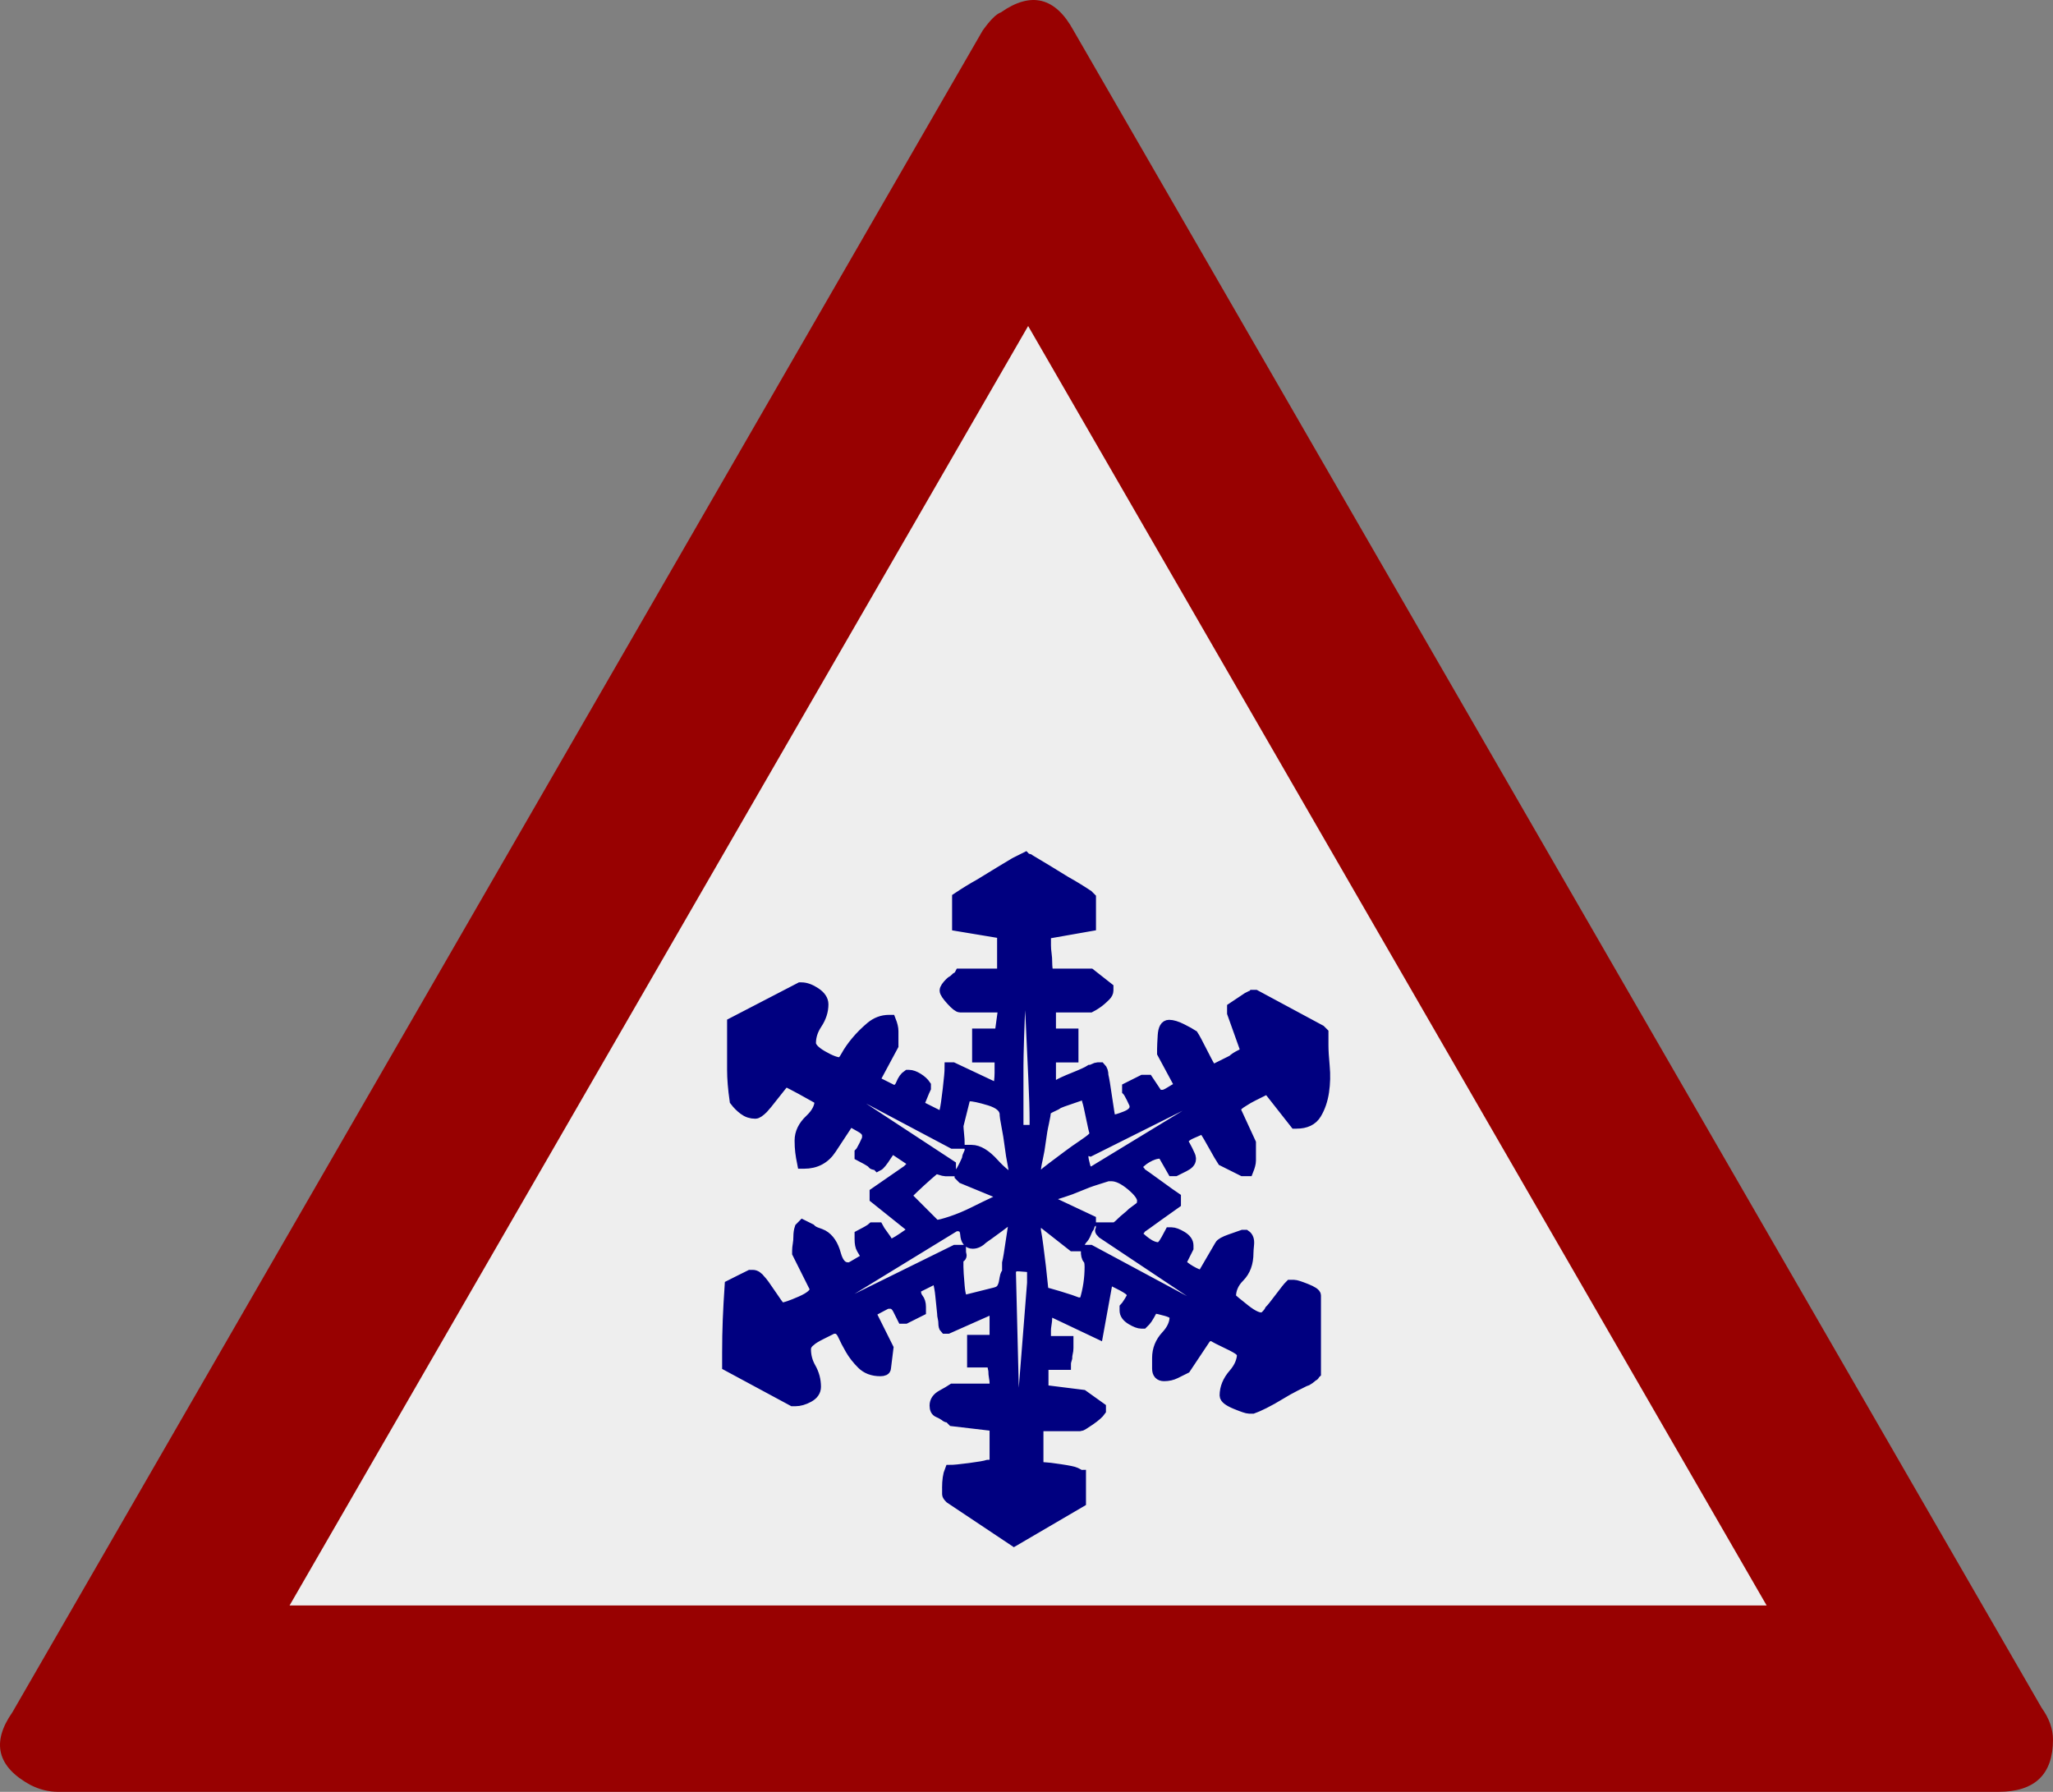
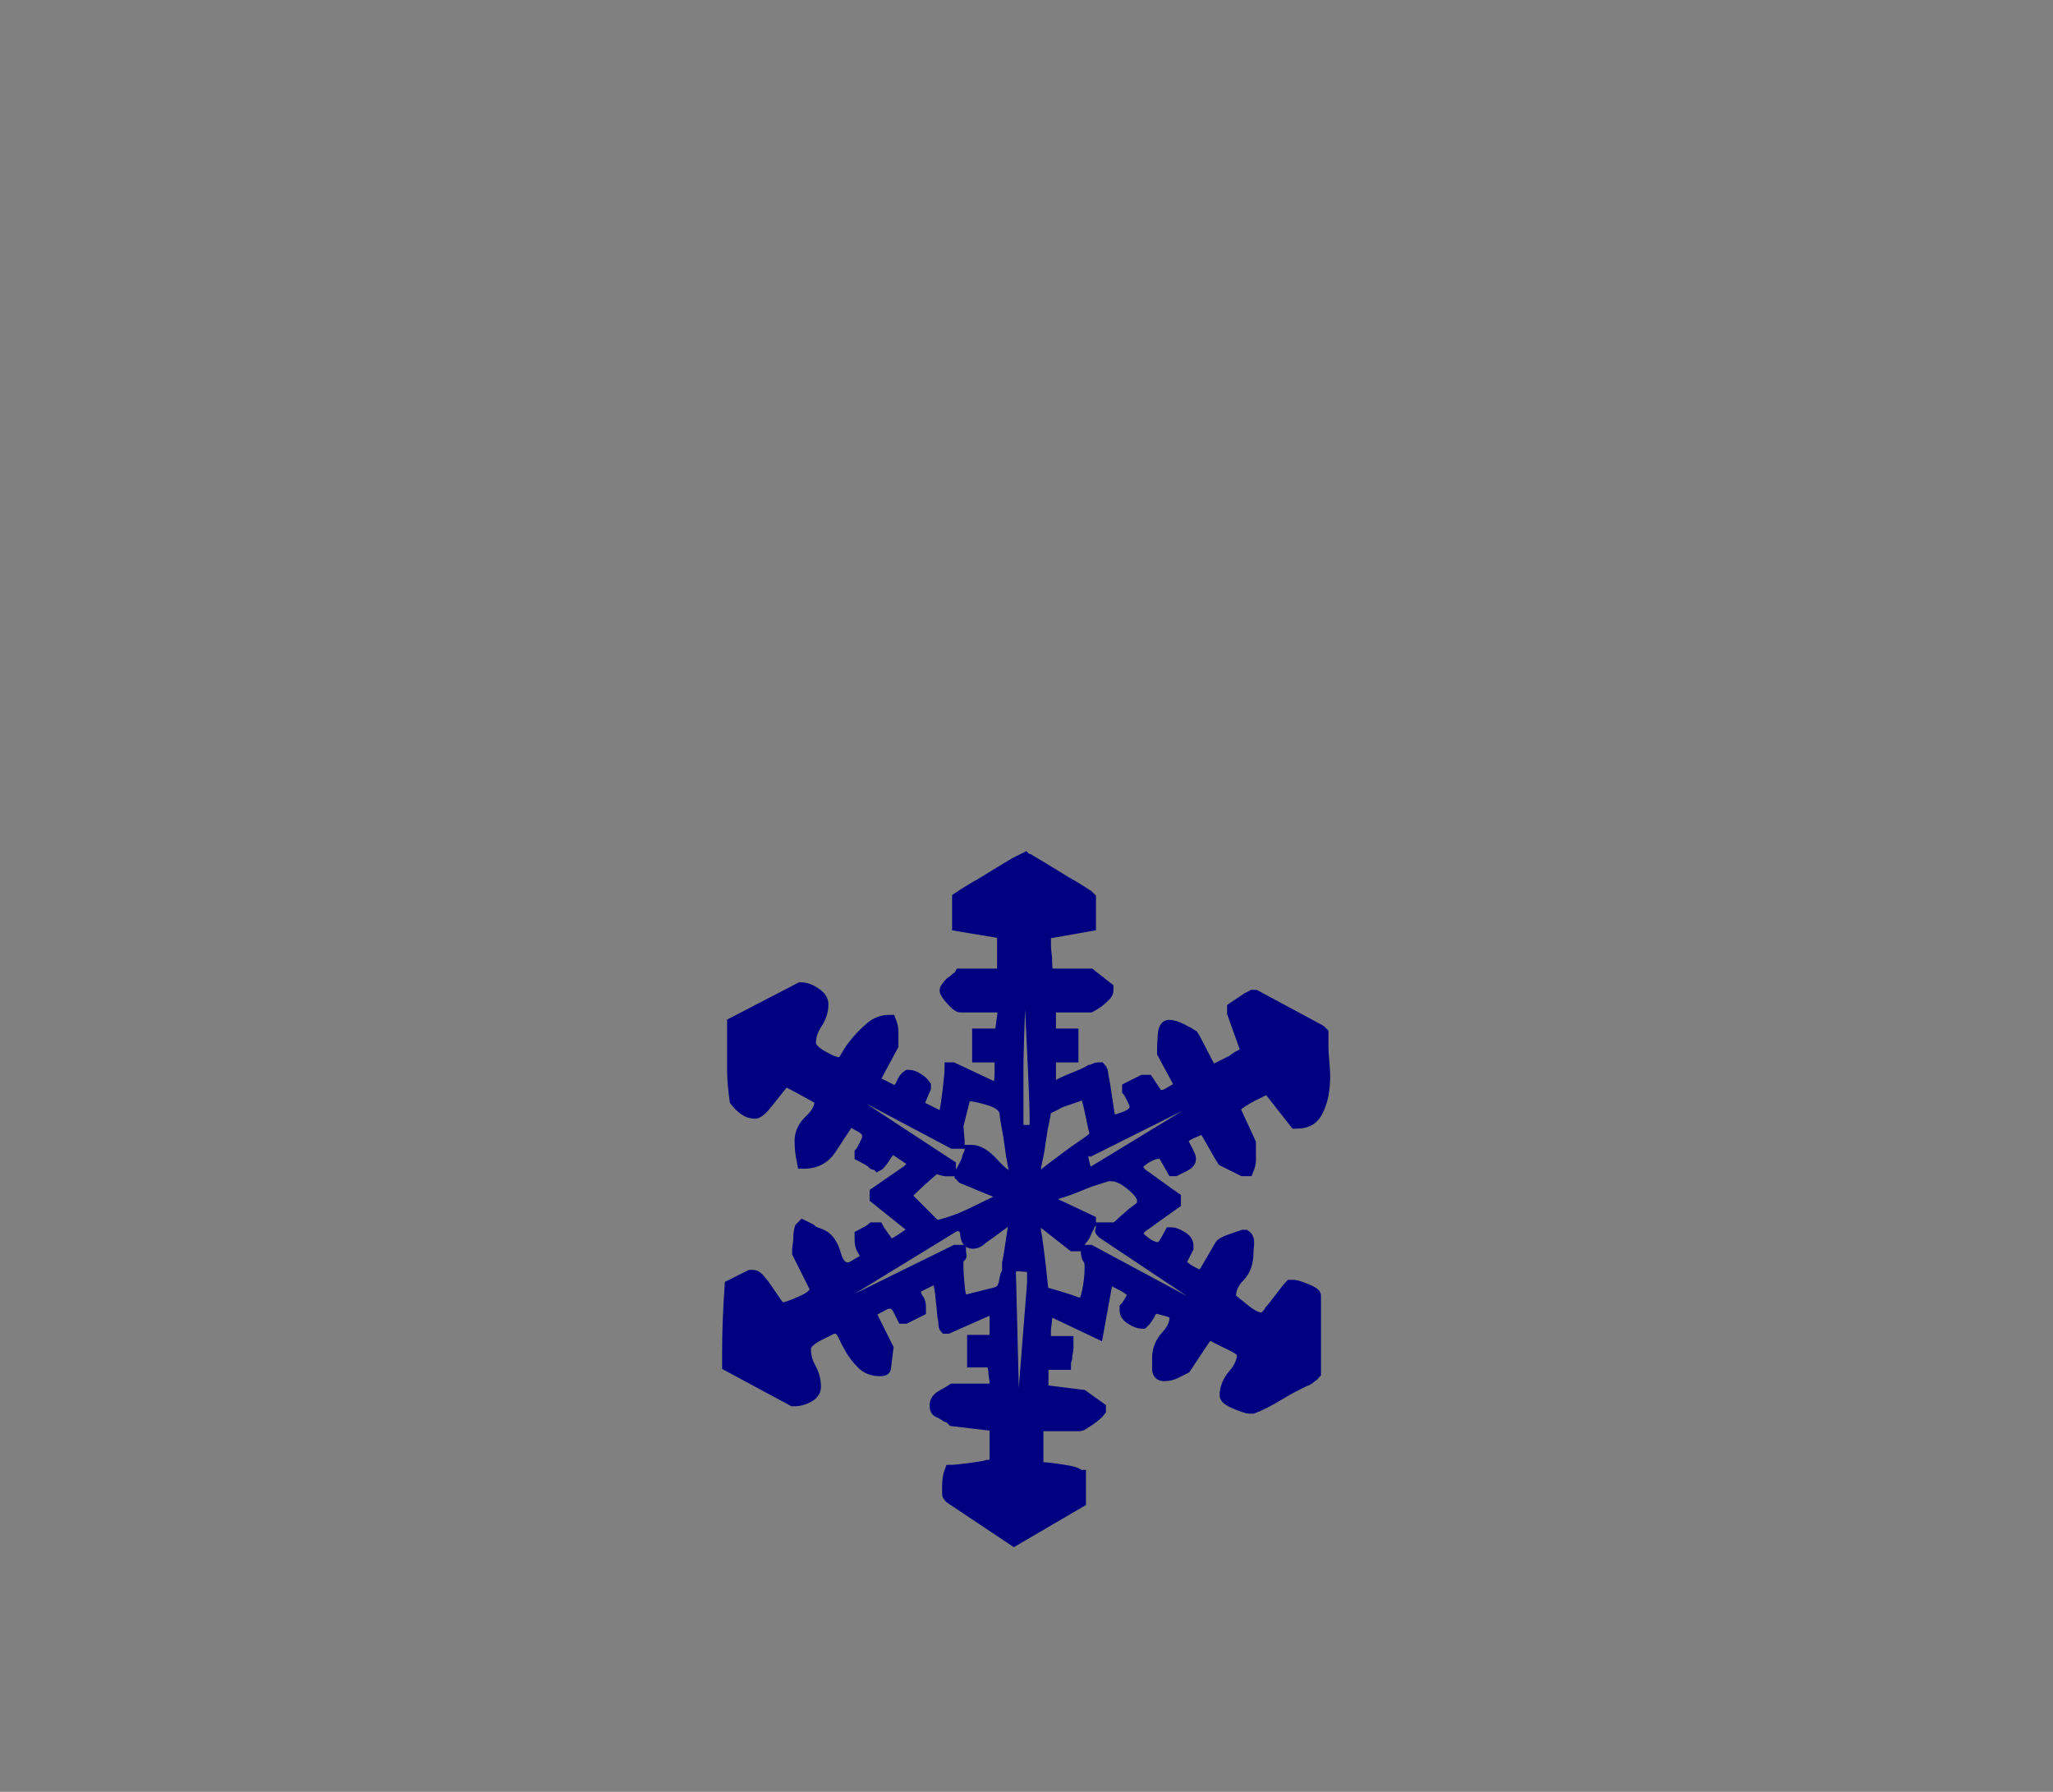
<svg xmlns="http://www.w3.org/2000/svg" xmlns:ns1="http://www.inkscape.org/namespaces/inkscape" xmlns:ns2="http://sodipodi.sourceforge.net/DTD/sodipodi-0.dtd" width="180.686" height="157.688" id="svg6195" version="1.1" ns1:version="0.48.5 r10040" ns2:docname="VzFSBUfer.svg">
  <rect width="100%" height="100%" fill="#808080" stroke="none" />
  <defs id="defs6197" />
  <ns2:namedview id="base" pagecolor="#ffffff" bordercolor="#666666" borderopacity="1.0" ns1:pageopacity="0.0" ns1:pageshadow="2" ns1:zoom="1.4" ns1:cx="162.59554" ns1:cy="-59.657411" ns1:document-units="px" ns1:current-layer="layer1" showgrid="false" fit-margin-top="0" fit-margin-left="0" fit-margin-right="0" fit-margin-bottom="0" ns1:window-width="1920" ns1:window-height="1028" ns1:window-x="-8" ns1:window-y="-8" ns1:window-maximized="1" showguides="true" ns1:guide-bbox="true" />
  <g ns1:label="Ebene 1" ns1:groupmode="layer" id="layer1" transform="translate(-17.966,-187.045)">
    <g transform="matrix(1,0,0,-1,7.867,8.594)" style="font-size:32px;font-style:normal;font-variant:normal;font-weight:normal;font-stretch:normal;text-align:start;line-height:125%;writing-mode:lr-tb;text-anchor:start;fill:#eeeeee;fill-opacity:1;stroke:none;font-family:Verdana;-inkscape-font-specification:Verdana" id="text3058-0-3">
-       <path d="m 175.239,-329.074 c 1.983,1.5e-4 3.615,0.7 4.897,2.099 1.399,1.282 2.099,2.914 2.099,4.897 -1.7e-4,1.285 -0.233,2.336 -0.7,3.151 -1.6e-4,0.118 -0.029,0.176 -0.086,0.176 -0.057,1.4e-4 -0.086,0.059 -0.086,0.176 l 0,0.171 -0.352,0.352 -74.373,128.799 0,0.176 c -1.05,1.752 -2.51,2.861 -4.379,3.327 -1.748,0.466 -3.498,0.233 -5.25,-0.7 -1.047,-0.584 -1.746,-1.168 -2.099,-1.752 -0.118,0 -0.176,-0.059 -0.176,-0.176 l 0,-0.347 -0.171,0 c -7.7e-5,1e-5 -0.059,-0.117 -0.176,-0.352 l -74.725,-129.498 c -1.05,-1.634 -1.284,-3.384 -0.7,-5.25 0.466,-1.869 1.575,-3.329 3.327,-4.379 0.231,1.4e-4 0.493,-0.087 0.785,-0.262 0.292,-0.174 0.612,-0.32 0.961,-0.438 l 0.523,0 0.352,-0.171 0.523,0 0.352,0 149.451,0 z" style="font-size:175px;fill:#eeeeee;fill-opacity:1;stroke:#eeeeee;font-family:Zeichen Hundert;-inkscape-font-specification:Zeichen Hundert" id="path7077" ns1:connector-curvature="0" />
-     </g>
+       </g>
    <g transform="matrix(1,0,0,-1,6.94,7.971)" style="font-size:32px;font-style:normal;font-variant:normal;font-weight:normal;font-stretch:normal;text-align:start;line-height:125%;writing-mode:lr-tb;text-anchor:start;fill:#980101;fill-opacity:1;stroke:none;font-family:Verdana;-inkscape-font-specification:Verdana" id="text3034-4-4">
-       <path d="m 186.914,-336.762 c 3.198,1.7e-4 4.797,1.532 4.797,4.596 -1.9e-4,0.936 -0.334,1.87 -1.001,2.802 l -85.199,147.601 c -1.599,2.934 -3.731,3.467 -6.396,1.599 -0.403,-0.134 -0.938,-0.667 -1.605,-1.599 L 12.116,-329.761 c -1.868,-2.669 -1.335,-4.803 1.599,-6.403 0.798,-0.399 1.597,-0.598 2.399,-0.598 z m -85.4,128.998 64.996,-112.598 -129.999,0 z" style="font-size:200px;fill:#980101;fill-opacity:1;font-family:Zeichen Hundert;-inkscape-font-specification:Zeichen Hundert" id="path7074" ns1:connector-curvature="0" />
-     </g>
+       </g>
    <g style="font-size:32px;font-style:normal;font-variant:normal;font-weight:normal;font-stretch:normal;text-align:start;line-height:125%;writing-mode:lr-tb;text-anchor:start;fill:#000000;fill-opacity:1;stroke:none;font-family:Roadgeek 2005 Transport Medium;-inkscape-font-specification:Roadgeek 2005 Transport Medium" id="text4703">
      <path d="m 101.379,317.998 c -2e-5,-0.66 0.074,-1.173 0.222,-1.537 0.293,0 0.861,-0.055 1.704,-0.166 0.843,-0.111 1.375,-0.203 1.596,-0.277 0.219,1e-5 0.366,-0.036 0.44,-0.107 0.074,10e-6 0.147,-0.037 0.218,-0.111 l 0,-3.3 -3.74,-0.44 -0.218,-0.222 c -0.074,-0.072 -0.148,-0.107 -0.222,-0.107 -0.074,10e-6 -0.147,-0.037 -0.218,-0.111 -0.222,-0.148 -0.424,-0.258 -0.608,-0.331 -0.184,-0.073 -0.275,-0.256 -0.275,-0.549 -2e-5,-0.367 0.202,-0.661 0.606,-0.881 0.404,-0.22 0.716,-0.403 0.935,-0.549 l 3.74,0 0,-0.551 c -3e-5,-0.148 -0.018,-0.313 -0.054,-0.497 -0.036,-0.183 -0.054,-0.385 -0.054,-0.604 -0.074,-0.293 -0.111,-0.549 -0.111,-0.769 l -1.759,0 0,-1.87 1.977,0 0,-2.642 -0.218,-0.218 -3.961,1.759 -0.218,0 c -0.074,-0.074 -0.111,-0.22 -0.111,-0.44 -2e-5,-0.148 -0.018,-0.295 -0.055,-0.441 -0.037,-0.147 -0.055,-0.293 -0.055,-0.438 -0.074,-0.66 -0.129,-1.192 -0.164,-1.596 -0.036,-0.404 -0.128,-0.899 -0.275,-1.485 l -0.111,0 -0.111,0 c -0.145,0.074 -0.438,0.221 -0.878,0.441 -0.44,0.22 -0.734,0.366 -0.881,0.438 l 0,0.222 c -1.6e-5,0.293 0.073,0.532 0.22,0.715 0.147,0.184 0.22,0.422 0.22,0.715 l 0,0.329 -1.319,0.661 -0.111,0 -0.107,0 c -0.074,-0.148 -0.203,-0.404 -0.386,-0.77 -0.184,-0.366 -0.422,-0.549 -0.715,-0.549 l -0.222,0 c -0.072,2e-5 -0.272,0.091 -0.603,0.274 -0.33,0.182 -0.569,0.311 -0.717,0.384 l -0.218,0.222 1.537,3.078 -0.218,1.762 c -1.4e-5,0.145 -0.147,0.218 -0.44,0.218 -0.66,1e-5 -1.192,-0.201 -1.596,-0.604 -0.404,-0.403 -0.734,-0.825 -0.99,-1.266 -0.256,-0.441 -0.476,-0.863 -0.66,-1.266 -0.184,-0.403 -0.422,-0.604 -0.715,-0.604 l -0.218,0 c -0.148,0.074 -0.478,0.239 -0.992,0.495 -0.514,0.256 -0.843,0.458 -0.989,0.606 -0.293,0.219 -0.44,0.476 -0.44,0.769 -7e-6,0.586 0.147,1.136 0.44,1.65 0.293,0.514 0.44,1.064 0.44,1.65 -7e-6,0.367 -0.202,0.661 -0.606,0.881 -0.404,0.22 -0.789,0.331 -1.156,0.331 l -0.218,0 -5.72,-3.082 0,-1.101 c 0,-1.025 0.018,-1.996 0.055,-2.914 0.037,-0.918 0.092,-1.926 0.166,-3.025 0.145,-0.074 0.438,-0.221 0.878,-0.441 0.44,-0.22 0.733,-0.366 0.881,-0.438 l 0.218,0 c 0.222,3e-5 0.442,0.147 0.661,0.44 0.148,0.145 0.441,0.548 0.881,1.208 0.44,0.66 0.732,1.064 0.878,1.212 l 0.222,0 c 0.219,2e-5 0.751,-0.183 1.595,-0.551 0.844,-0.367 1.266,-0.734 1.266,-1.101 l 0,-0.111 -1.541,-3.078 0,-0.111 0,-0.111 c -6e-6,-0.145 0.018,-0.328 0.055,-0.549 0.037,-0.22 0.055,-0.44 0.055,-0.66 -7e-6,-0.293 0.037,-0.549 0.111,-0.769 l 0.218,-0.222 0.661,0.329 c 0.145,0.148 0.328,0.258 0.549,0.331 0.22,0.073 0.403,0.146 0.549,0.22 0.515,0.293 0.882,0.843 1.101,1.65 0.219,0.807 0.586,1.21 1.101,1.21 l 0.218,0 c 0.148,-0.074 0.404,-0.22 0.77,-0.44 0.366,-0.219 0.623,-0.366 0.77,-0.44 -0.219,-0.367 -0.384,-0.642 -0.495,-0.826 -0.111,-0.183 -0.166,-0.459 -0.166,-0.826 l 0,-0.329 c 0.148,-0.074 0.35,-0.184 0.606,-0.331 0.256,-0.147 0.421,-0.256 0.495,-0.327 l 0.222,0 0.218,0 c 0.074,0.145 0.221,0.365 0.441,0.658 0.22,0.293 0.366,0.514 0.438,0.661 l 0.222,0.218 c 0.074,-0.072 0.147,-0.107 0.218,-0.107 0.074,3e-5 0.148,-0.037 0.222,-0.111 0.145,-0.074 0.383,-0.221 0.713,-0.441 0.33,-0.22 0.532,-0.366 0.606,-0.438 -1.6e-5,3e-5 0.037,-0.037 0.111,-0.111 l 0.111,-0.111 0,-0.111 0,-0.107 -3.3,-2.642 0,-0.44 c 0.219,-0.148 0.695,-0.478 1.428,-0.99 0.733,-0.512 1.21,-0.843 1.432,-0.99 l 0.658,-0.658 -1.981,-1.323 c -0.072,-0.072 -0.272,0.149 -0.603,0.661 -0.33,0.513 -0.569,0.806 -0.717,0.88 -0.074,-0.074 -0.147,-0.111 -0.218,-0.111 -0.148,3e-5 -0.222,-0.036 -0.222,-0.107 -0.074,-0.074 -0.239,-0.184 -0.495,-0.331 -0.256,-0.147 -0.458,-0.257 -0.606,-0.331 l 0,-0.111 0,-0.111 c 0.074,-0.072 0.203,-0.291 0.386,-0.658 0.183,-0.367 0.275,-0.587 0.275,-0.661 l 0,-0.218 c -1.2e-5,-0.293 -0.201,-0.55 -0.604,-0.77 -0.403,-0.22 -0.715,-0.404 -0.937,-0.552 l -0.218,0.222 c -0.441,0.66 -0.936,1.412 -1.485,2.256 -0.549,0.844 -1.338,1.266 -2.365,1.266 l -0.111,0 c -0.074,-0.367 -0.129,-0.697 -0.164,-0.99 -0.036,-0.293 -0.054,-0.623 -0.054,-0.99 -7e-6,-0.66 0.293,-1.266 0.88,-1.816 0.586,-0.55 0.88,-1.119 0.88,-1.705 -0.074,4e-5 -0.111,-0.037 -0.111,-0.111 l -0.111,-0.107 c -1.025,-0.586 -1.978,-1.1 -2.86,-1.541 -0.145,0.146 -0.475,0.548 -0.989,1.208 -0.514,0.66 -0.843,1.064 -0.989,1.212 -0.295,0.293 -0.516,0.44 -0.661,0.44 -0.367,3e-5 -0.697,-0.11 -0.99,-0.331 -0.293,-0.22 -0.549,-0.477 -0.769,-0.77 -0.148,-1.027 -0.222,-1.926 -0.222,-2.696 0,-0.77 0,-1.631 0,-2.585 l 0,-1.537 5.942,-3.082 0.107,0 c 0.367,5e-5 0.77,0.147 1.21,0.44 0.44,0.293 0.66,0.623 0.66,0.99 -8e-6,0.586 -0.183,1.155 -0.549,1.705 -0.366,0.551 -0.549,1.119 -0.549,1.705 -7e-6,0.367 0.348,0.752 1.044,1.155 0.696,0.403 1.228,0.604 1.595,0.604 0.148,4e-5 0.331,-0.201 0.551,-0.604 0.219,-0.403 0.512,-0.825 0.88,-1.266 0.367,-0.441 0.789,-0.863 1.266,-1.266 0.477,-0.403 1.008,-0.604 1.595,-0.604 l 0.111,0 c 0.145,0.367 0.218,0.679 0.218,0.935 -1.5e-5,0.256 -1.5e-5,0.568 0,0.935 l 0,0.329 -1.537,2.86 0,0.111 0,0.111 0.218,0.218 1.319,0.661 0.111,0 c 0.293,4e-5 0.513,-0.183 0.66,-0.551 0.147,-0.367 0.331,-0.623 0.552,-0.769 l 0.107,0 c 0.222,4e-5 0.479,0.092 0.772,0.275 0.293,0.184 0.512,0.385 0.658,0.604 l 0,0.111 0,0.111 c -0.072,0.146 -0.181,0.402 -0.327,0.769 -0.147,0.367 -0.257,0.623 -0.331,0.769 l 2.199,1.101 c 0.148,-0.148 0.222,-0.368 0.222,-0.661 0.072,-0.293 0.163,-0.916 0.274,-1.87 0.111,-0.953 0.166,-1.577 0.166,-1.87 l 0.218,0 3.74,1.762 0.222,0 c 0.074,4e-5 0.129,-0.165 0.164,-0.495 0.036,-0.33 0.054,-0.606 0.054,-0.827 l 0,-0.88 0,-0.551 -1.977,0 0,-1.981 1.977,0 0.332,-2.417 -3.85,0 c -0.148,4e-5 -0.405,-0.202 -0.77,-0.606 -0.366,-0.404 -0.549,-0.679 -0.549,-0.824 -2e-5,-0.148 0.147,-0.368 0.44,-0.661 0.072,-0.074 0.144,-0.129 0.218,-0.166 0.074,-0.037 0.185,-0.128 0.332,-0.274 0.145,-0.074 0.255,-0.183 0.329,-0.329 l 3.74,0 0,-3.632 -3.961,-0.658 0,-2.42 c 0.66,-0.441 1.32,-0.845 1.981,-1.212 0.586,-0.367 1.155,-0.715 1.705,-1.044 0.551,-0.329 1.009,-0.604 1.376,-0.826 l 0.88,-0.44 c 0.074,0.074 0.147,0.111 0.218,0.111 0.074,6e-5 0.111,0.018 0.111,0.055 -3e-5,0.037 0.037,0.056 0.111,0.055 0.367,0.219 0.825,0.494 1.375,0.824 0.549,0.33 1.117,0.679 1.704,1.046 0.66,0.367 1.32,0.77 1.981,1.208 l 0.222,0.222 0,2.42 -3.74,0.658 c -0.148,5e-5 -0.222,0.073 -0.222,0.22 -3e-5,0.147 -3e-5,0.294 0,0.441 l 0,0.44 c -3e-5,0.219 0.018,0.458 0.055,0.715 0.037,0.257 0.055,0.533 0.055,0.826 -2e-5,0.293 0.037,0.623 0.111,0.99 l 3.74,0 1.537,1.208 0,0.222 c -3e-5,0.146 -0.073,0.292 -0.218,0.44 -0.293,0.293 -0.549,0.513 -0.769,0.658 -0.222,0.148 -0.405,0.259 -0.551,0.332 l -3.521,0 0,2.417 1.981,0 0,1.981 -1.981,0 0,2.531 0.661,0 c 0.219,-0.148 0.695,-0.368 1.428,-0.661 0.733,-0.293 1.21,-0.512 1.432,-0.658 0.072,4e-5 0.181,-0.037 0.329,-0.111 0.148,-0.074 0.257,-0.111 0.329,-0.111 l 0.111,0 0.111,0 c 0.145,0.148 0.218,0.368 0.218,0.661 0.074,0.293 0.184,0.953 0.331,1.979 0.147,1.026 0.257,1.686 0.331,1.979 l 0.222,0 c 0.219,4e-5 0.604,-0.11 1.153,-0.329 0.549,-0.219 0.824,-0.512 0.824,-0.88 l 0,-0.111 c -3e-5,-0.072 -0.091,-0.291 -0.274,-0.658 -0.182,-0.367 -0.311,-0.587 -0.384,-0.661 l 0,-0.111 0,-0.107 1.319,-0.661 0.222,0 0.218,0 0.88,1.319 0.222,0 0.218,0 c 0.148,4e-5 0.368,-0.092 0.661,-0.275 0.293,-0.183 0.512,-0.311 0.658,-0.383 -4e-5,4e-5 0.037,-0.037 0.111,-0.111 l 0.111,-0.111 -1.541,-2.86 0,-0.329 c -4e-5,-0.222 0.018,-0.625 0.055,-1.212 0.037,-0.586 0.202,-0.879 0.495,-0.88 0.293,4e-5 0.66,0.11 1.099,0.331 0.44,0.22 0.77,0.403 0.992,0.549 0.145,0.222 0.402,0.699 0.769,1.432 0.367,0.733 0.623,1.209 0.769,1.428 l 0.222,0.222 c 0.148,-0.074 0.441,-0.221 0.881,-0.441 0.44,-0.22 0.732,-0.366 0.878,-0.438 0.148,-0.148 0.368,-0.294 0.661,-0.44 l 0.44,-0.222 0,-0.44 -1.101,-3.082 0,-0.44 1.319,-0.88 c -5e-5,5e-5 0.074,-0.037 0.222,-0.111 0.074,5e-5 0.148,-0.036 0.222,-0.107 l 0.107,0 0.111,0 5.72,3.078 0.222,0.222 0,1.098 c -6e-5,0.441 0.036,1.046 0.109,1.816 0.073,0.77 0.054,1.522 -0.055,2.256 -0.11,0.734 -0.33,1.376 -0.66,1.925 -0.33,0.549 -0.899,0.824 -1.707,0.824 l -0.107,0 -2.42,-3.078 -1.319,0.658 c -0.295,0.148 -0.553,0.294 -0.772,0.44 -0.513,0.293 -0.769,0.551 -0.769,0.772 l 0,0.107 1.319,2.86 0,0.661 c -5e-5,0.367 -5e-5,0.66 0,0.88 -5e-5,0.219 -0.074,0.513 -0.222,0.88 l -0.218,0 -0.222,0 -1.759,-0.88 c -0.146,-0.219 -0.402,-0.659 -0.769,-1.319 -0.367,-0.66 -0.624,-1.1 -0.772,-1.319 -0.072,3e-5 -0.107,-0.037 -0.107,-0.111 l -0.111,-0.111 c -0.148,0.074 -0.478,0.22 -0.99,0.44 -0.513,0.219 -0.769,0.477 -0.769,0.772 l 0,0.107 c 0.072,0.074 0.199,0.294 0.383,0.661 0.183,0.367 0.275,0.588 0.275,0.661 l 0,0.107 c -4e-5,0.222 -0.184,0.424 -0.551,0.606 -0.367,0.182 -0.623,0.311 -0.769,0.384 l -0.111,0 -0.111,0 -0.88,-1.541 -0.218,0 c -0.367,4e-5 -0.77,0.129 -1.21,0.386 -0.44,0.257 -0.77,0.57 -0.992,0.937 0.074,0.072 0.166,0.144 0.275,0.218 0.11,0.074 0.164,0.148 0.164,0.222 0.222,0.145 0.736,0.512 1.543,1.099 0.807,0.587 1.32,0.954 1.539,1.099 l 0,0.44 c -0.219,0.148 -0.732,0.515 -1.539,1.101 -0.807,0.586 -1.321,0.953 -1.543,1.101 -4e-5,0.072 -0.055,0.144 -0.164,0.218 -0.11,0.074 -0.201,0.148 -0.275,0.222 0.222,0.293 0.534,0.586 0.937,0.88 0.403,0.293 0.788,0.44 1.155,0.44 l 0.111,0 0.218,-0.222 c 0.074,-0.072 0.184,-0.236 0.331,-0.493 0.147,-0.257 0.257,-0.459 0.331,-0.604 l 0.111,0 c 0.219,3e-5 0.512,0.11 0.88,0.329 0.367,0.219 0.55,0.476 0.551,0.769 l 0,0.222 -0.661,1.319 c 0.148,0.219 0.441,0.458 0.881,0.715 0.44,0.257 0.769,0.386 0.989,0.386 l 0.111,0 1.541,-2.642 c 0.072,-0.145 0.364,-0.31 0.878,-0.493 0.514,-0.183 0.88,-0.312 1.099,-0.386 l 0.111,0 0.111,0 c 0.219,0.148 0.31,0.405 0.274,0.77 -0.037,0.366 -0.055,0.623 -0.055,0.77 -5e-5,0.88 -0.256,1.576 -0.769,2.09 -0.513,0.514 -0.769,1.101 -0.769,1.761 l 0,0.111 c 0.145,0.145 0.567,0.493 1.264,1.044 0.697,0.551 1.229,0.789 1.596,0.715 0.072,2e-5 0.181,-0.073 0.329,-0.22 0.148,-0.147 0.257,-0.294 0.329,-0.441 0.148,-0.145 0.441,-0.512 0.881,-1.099 0.44,-0.587 0.733,-0.954 0.881,-1.099 l 0.329,0 c 0.145,2e-5 0.493,0.11 1.044,0.329 0.55,0.219 0.826,0.403 0.826,0.551 l 0,6.821 -0.111,0.107 c -5e-5,0.074 -0.037,0.111 -0.111,0.111 -0.072,0.074 -0.181,0.166 -0.327,0.275 -0.147,0.11 -0.257,0.165 -0.331,0.164 -0.148,0.074 -0.441,0.221 -0.881,0.441 -0.44,0.22 -0.898,0.477 -1.375,0.77 -0.477,0.293 -0.935,0.549 -1.375,0.769 -0.44,0.219 -0.769,0.366 -0.989,0.44 l -0.332,0 c -0.146,1e-5 -0.53,-0.128 -1.153,-0.384 -0.623,-0.256 -0.935,-0.495 -0.935,-0.717 -4e-5,-0.658 0.256,-1.281 0.769,-1.868 0.512,-0.587 0.769,-1.211 0.769,-1.871 -0.072,2e-5 -0.107,-0.036 -0.107,-0.107 l -0.111,-0.111 c -0.148,-0.148 -0.533,-0.368 -1.156,-0.661 -0.623,-0.293 -1.045,-0.512 -1.264,-0.658 l -0.222,0 c -0.146,2e-5 -0.292,0.073 -0.44,0.218 -0.145,0.219 -0.438,0.659 -0.878,1.319 -0.44,0.66 -0.734,1.101 -0.881,1.323 -0.293,0.145 -0.586,0.291 -0.88,0.438 -0.293,0.147 -0.623,0.22 -0.99,0.22 -0.367,10e-6 -0.551,-0.201 -0.551,-0.604 -4e-5,-0.403 -4e-5,-0.715 0,-0.937 -4e-5,-0.732 0.257,-1.373 0.77,-1.924 0.514,-0.551 0.77,-1.119 0.77,-1.705 -3e-5,-0.219 -0.257,-0.402 -0.77,-0.549 -0.514,-0.147 -0.843,-0.22 -0.989,-0.22 l -0.222,0 c -0.074,0.145 -0.184,0.347 -0.331,0.604 -0.147,0.257 -0.256,0.422 -0.327,0.493 l -0.222,0.222 -0.111,0 c -0.219,2e-5 -0.513,-0.11 -0.88,-0.331 -0.367,-0.22 -0.551,-0.477 -0.551,-0.77 l 0,-0.218 c 0.074,-0.074 0.203,-0.257 0.386,-0.551 0.183,-0.293 0.275,-0.477 0.275,-0.551 l 0,-0.111 0,-0.111 c -0.074,2e-5 -0.111,-0.036 -0.111,-0.107 l -0.111,-0.111 c -0.145,-0.148 -0.475,-0.35 -0.989,-0.606 -0.514,-0.256 -0.844,-0.421 -0.992,-0.495 l -0.88,4.841 -4.179,-1.981 -0.218,0 c -0.074,0.222 -0.111,0.442 -0.111,0.661 -2e-5,0.145 -0.018,0.328 -0.055,0.549 -0.037,0.22 -0.055,0.405 -0.055,0.552 l 0,0.329 c -3e-5,0.074 -3e-5,0.202 0,0.384 -3e-5,0.182 0.074,0.274 0.222,0.274 l 1.759,0 0,0.551 c -3e-5,0.148 -0.018,0.295 -0.055,0.441 -0.037,0.147 -0.055,0.293 -0.055,0.438 -0.074,0.222 -0.111,0.405 -0.111,0.551 l -1.977,0 0,2.31 3.518,0.44 1.541,1.101 0,0.111 0,0.111 c -0.148,0.219 -0.46,0.494 -0.937,0.824 -0.477,0.33 -0.751,0.495 -0.822,0.495 l -3.743,0 0,3.518 c 0.074,0.074 0.148,0.111 0.222,0.111 0.074,0.074 0.22,0.111 0.44,0.111 0.148,10e-6 0.588,0.055 1.321,0.164 0.733,0.11 1.173,0.201 1.321,0.275 -3e-5,0 0.073,0.037 0.218,0.111 0.074,0.074 0.148,0.111 0.222,0.111 l 0,2.31 -5.831,3.411 -5.609,-3.743 c -0.148,-0.145 -0.222,-0.255 -0.222,-0.329 -2e-5,-0.074 -2e-5,-0.257 0,-0.551 z m 5.942,-1.098 0.218,-0.222 1.319,-16.721 0,-1.319 c -3e-5,-0.074 -0.201,-0.129 -0.604,-0.164 -0.403,-0.036 -0.714,-0.054 -0.933,-0.054 -0.074,0.072 -0.148,0.107 -0.222,0.107 -0.074,0.074 -0.147,0.111 -0.218,0.111 l -0.222,0 0,-0.44 c 0.074,-0.293 0.184,-0.953 0.331,-1.981 0.147,-1.027 0.257,-1.687 0.331,-1.981 l -0.222,-0.218 c -0.145,0.145 -0.567,0.475 -1.264,0.989 -0.697,0.514 -1.155,0.844 -1.375,0.992 -0.293,0.293 -0.586,0.44 -0.88,0.44 -0.367,2e-5 -0.569,-0.257 -0.606,-0.77 -0.037,-0.514 -0.276,-0.77 -0.717,-0.77 l -0.218,0 -14.74,9.02 -0.44,0.44 0,0.111 0,0.111 15.18,-7.483 0.44,0 c -2e-5,0.148 0.018,0.276 0.055,0.386 0.037,0.11 -0.055,0.201 -0.277,0.275 l 0,0.769 c -2e-5,0.293 0.037,0.862 0.111,1.705 0.074,0.844 0.22,1.266 0.44,1.266 l 0.111,0 2.639,-0.661 c 0.293,-0.072 0.495,-0.199 0.606,-0.383 0.111,-0.183 0.184,-0.385 0.22,-0.606 0.036,-0.22 0.072,-0.404 0.109,-0.551 0.037,-0.147 0.129,-0.22 0.277,-0.22 l 0.111,0 z m 21.34,-11.88 0.547,0 -14.19,-9.46 c -0.145,-0.148 -0.2,-0.222 -0.163,-0.222 0.037,3e-5 0.055,-0.073 0.055,-0.218 l 1.208,0 c 0.148,-0.074 0.331,-0.222 0.551,-0.443 0.145,-0.145 0.31,-0.291 0.493,-0.438 0.183,-0.147 0.349,-0.294 0.497,-0.441 0.293,-0.219 0.513,-0.384 0.66,-0.493 0.147,-0.11 0.22,-0.311 0.22,-0.604 -4e-5,-0.367 -0.33,-0.826 -0.99,-1.376 -0.66,-0.551 -1.247,-0.826 -1.759,-0.826 l -0.332,0 c -0.219,0.074 -0.567,0.184 -1.044,0.331 -0.477,0.147 -0.972,0.33 -1.485,0.551 -0.514,0.22 -1.009,0.404 -1.485,0.551 -0.477,0.147 -0.825,0.257 -1.044,0.331 -0.074,0.072 -0.147,0.107 -0.218,0.107 -0.074,0.074 -0.148,0.111 -0.222,0.111 l 0.222,0.222 3.74,1.759 0,0.111 0,0.107 c -0.074,0.074 -0.111,0.148 -0.111,0.222 -3e-5,0.074 -0.037,0.148 -0.111,0.222 -0.074,0.145 -0.147,0.31 -0.22,0.493 -0.073,0.184 -0.183,0.348 -0.331,0.493 -0.145,0.222 -0.255,0.405 -0.329,0.551 l -0.44,0 -3.082,-2.42 -0.218,0 0,1.101 c 0.074,0.367 0.147,0.844 0.22,1.43 0.073,0.586 0.146,1.173 0.22,1.759 0.074,0.66 0.148,1.357 0.222,2.091 l 0.218,0.218 c 0.074,2e-5 0.477,0.11 1.21,0.331 0.733,0.22 1.283,0.405 1.65,0.552 l 0.222,0 c 0.219,2e-5 0.366,-0.074 0.44,-0.222 0.293,-0.953 0.44,-1.944 0.44,-2.971 -4e-5,-0.365 -0.055,-0.603 -0.166,-0.713 -0.111,-0.111 -0.166,-0.35 -0.166,-0.717 l 0.332,0 z m -28.383,-10.121 0.111,0 c 0.222,3e-5 0.662,-0.11 1.321,-0.331 0.659,-0.22 1.319,-0.496 1.979,-0.826 0.66,-0.33 1.266,-0.623 1.816,-0.88 0.551,-0.256 0.862,-0.457 0.933,-0.603 l -3.74,-1.541 -0.218,-0.222 0,-0.107 0,-0.111 c 0.074,-0.074 0.202,-0.294 0.384,-0.661 0.182,-0.367 0.274,-0.586 0.274,-0.658 -3e-5,-0.074 0.037,-0.184 0.111,-0.331 0.074,-0.147 0.111,-0.257 0.111,-0.331 l 0.111,0 c 0.586,4e-5 1.228,0.385 1.924,1.155 0.696,0.77 1.338,1.264 1.927,1.484 l 0,-0.107 0,-0.111 c -3e-5,-0.219 -0.055,-0.604 -0.166,-1.155 -0.111,-0.551 -0.203,-1.119 -0.275,-1.705 -0.073,-0.586 -0.165,-1.155 -0.275,-1.705 -0.111,-0.55 -0.166,-0.935 -0.166,-1.155 -0.072,-0.512 -0.529,-0.897 -1.373,-1.155 -0.844,-0.257 -1.449,-0.386 -1.816,-0.386 l -0.329,0 -0.661,2.642 c -2e-5,0.145 0.018,0.402 0.055,0.769 0.037,0.367 0.055,0.623 0.055,0.769 l -0.551,0 -14.519,-7.697 0,0.107 0,0.111 0.218,0.222 14.082,9.238 0,0.44 -0.44,0 c -0.074,4e-5 -0.221,-0.036 -0.441,-0.109 -0.22,-0.073 -0.368,-0.109 -0.441,-0.109 -0.439,0.367 -0.878,0.752 -1.318,1.155 -0.44,0.403 -0.88,0.825 -1.321,1.266 z m 9.681,-10.121 c -3e-5,0.222 -0.055,0.571 -0.164,1.047 -0.11,0.477 -0.201,1.008 -0.275,1.595 -0.074,0.586 -0.166,1.118 -0.275,1.595 -0.11,0.477 -0.165,0.825 -0.164,1.044 l 0,0.44 0,0.44 c 0.074,-0.072 0.184,-0.144 0.331,-0.218 0.147,-0.074 0.257,-0.148 0.331,-0.222 0.145,-0.145 0.438,-0.383 0.878,-0.713 0.44,-0.33 0.88,-0.66 1.321,-0.99 0.441,-0.33 0.881,-0.642 1.321,-0.935 0.44,-0.293 0.732,-0.514 0.878,-0.661 -3e-5,3e-5 0.037,-0.037 0.111,-0.111 l 0.111,-0.107 0,-0.111 0,-0.111 c -0.074,-0.219 -0.184,-0.695 -0.331,-1.428 -0.147,-0.733 -0.257,-1.21 -0.331,-1.432 -3e-5,-0.293 -0.073,-0.512 -0.218,-0.658 -0.148,0.072 -0.552,0.218 -1.212,0.438 -0.66,0.22 -1.063,0.368 -1.208,0.441 -0.074,0.074 -0.239,0.166 -0.495,0.275 -0.256,0.11 -0.458,0.237 -0.606,0.383 z m 3.3,4.072 c -3e-5,0.145 0.055,0.42 0.164,0.824 0.11,0.404 0.275,0.606 0.497,0.606 0.072,-0.074 0.144,-0.111 0.218,-0.111 0.074,4e-5 0.148,-0.037 0.222,-0.111 l 15.18,-9.238 0,-0.332 -15.62,7.812 c -0.441,-0.148 -0.661,0.036 -0.661,0.551 z m -5.28,-20.571 c -2e-5,0.441 -0.018,1.266 -0.055,2.476 -0.037,1.21 -0.092,2.475 -0.164,3.795 -0.073,1.32 -0.128,2.585 -0.164,3.795 -0.037,1.21 -0.055,2.035 -0.055,2.476 l 0,5.72 1.541,0 0,-0.883 c -3e-5,-0.879 -0.037,-2.108 -0.111,-3.684 -0.074,-1.577 -0.147,-3.172 -0.22,-4.785 -0.073,-1.614 -0.146,-3.061 -0.22,-4.344 -0.074,-1.282 -0.111,-2.07 -0.111,-2.363 -2e-5,-0.148 -0.018,-0.515 -0.054,-1.101 -0.036,-0.586 -0.091,-0.953 -0.164,-1.101 l -0.222,0 z" style="font-size:110px;fill:#000080;stroke:#000080;font-family:Roadgeek 2005 Icons;-inkscape-font-specification:Roadgeek 2005 Icons" id="path7620" />
    </g>
  </g>
</svg>